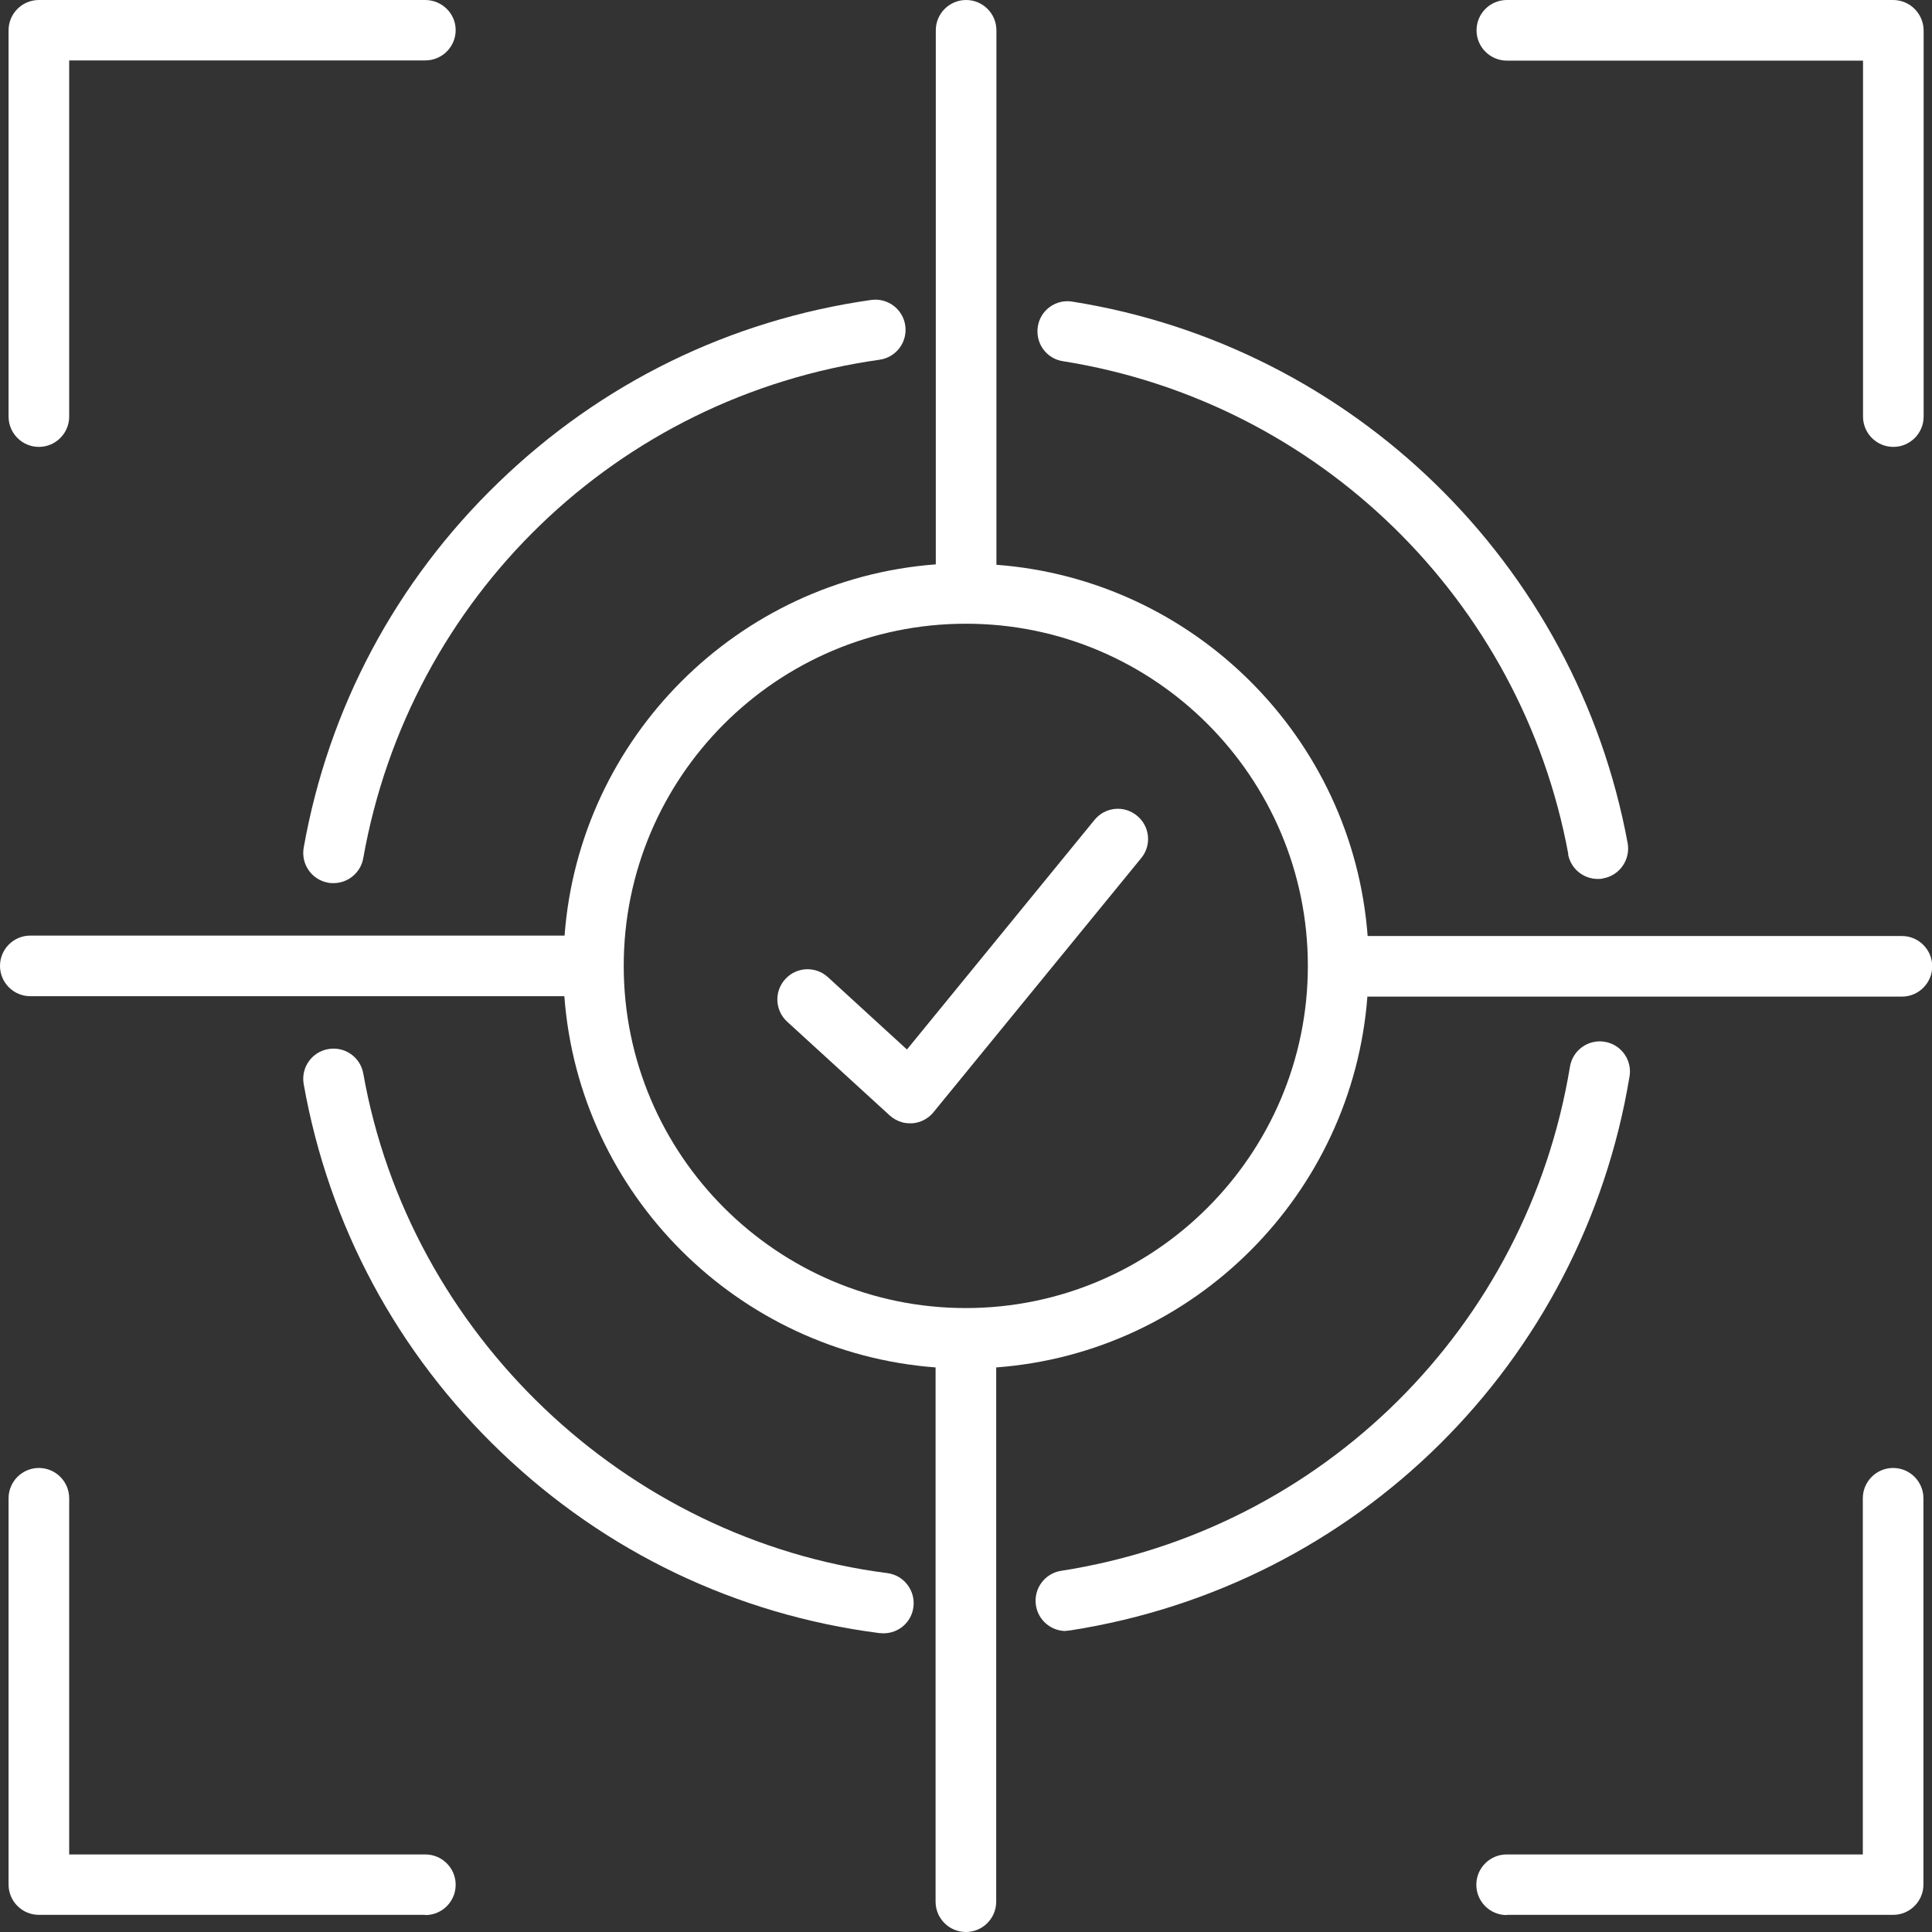
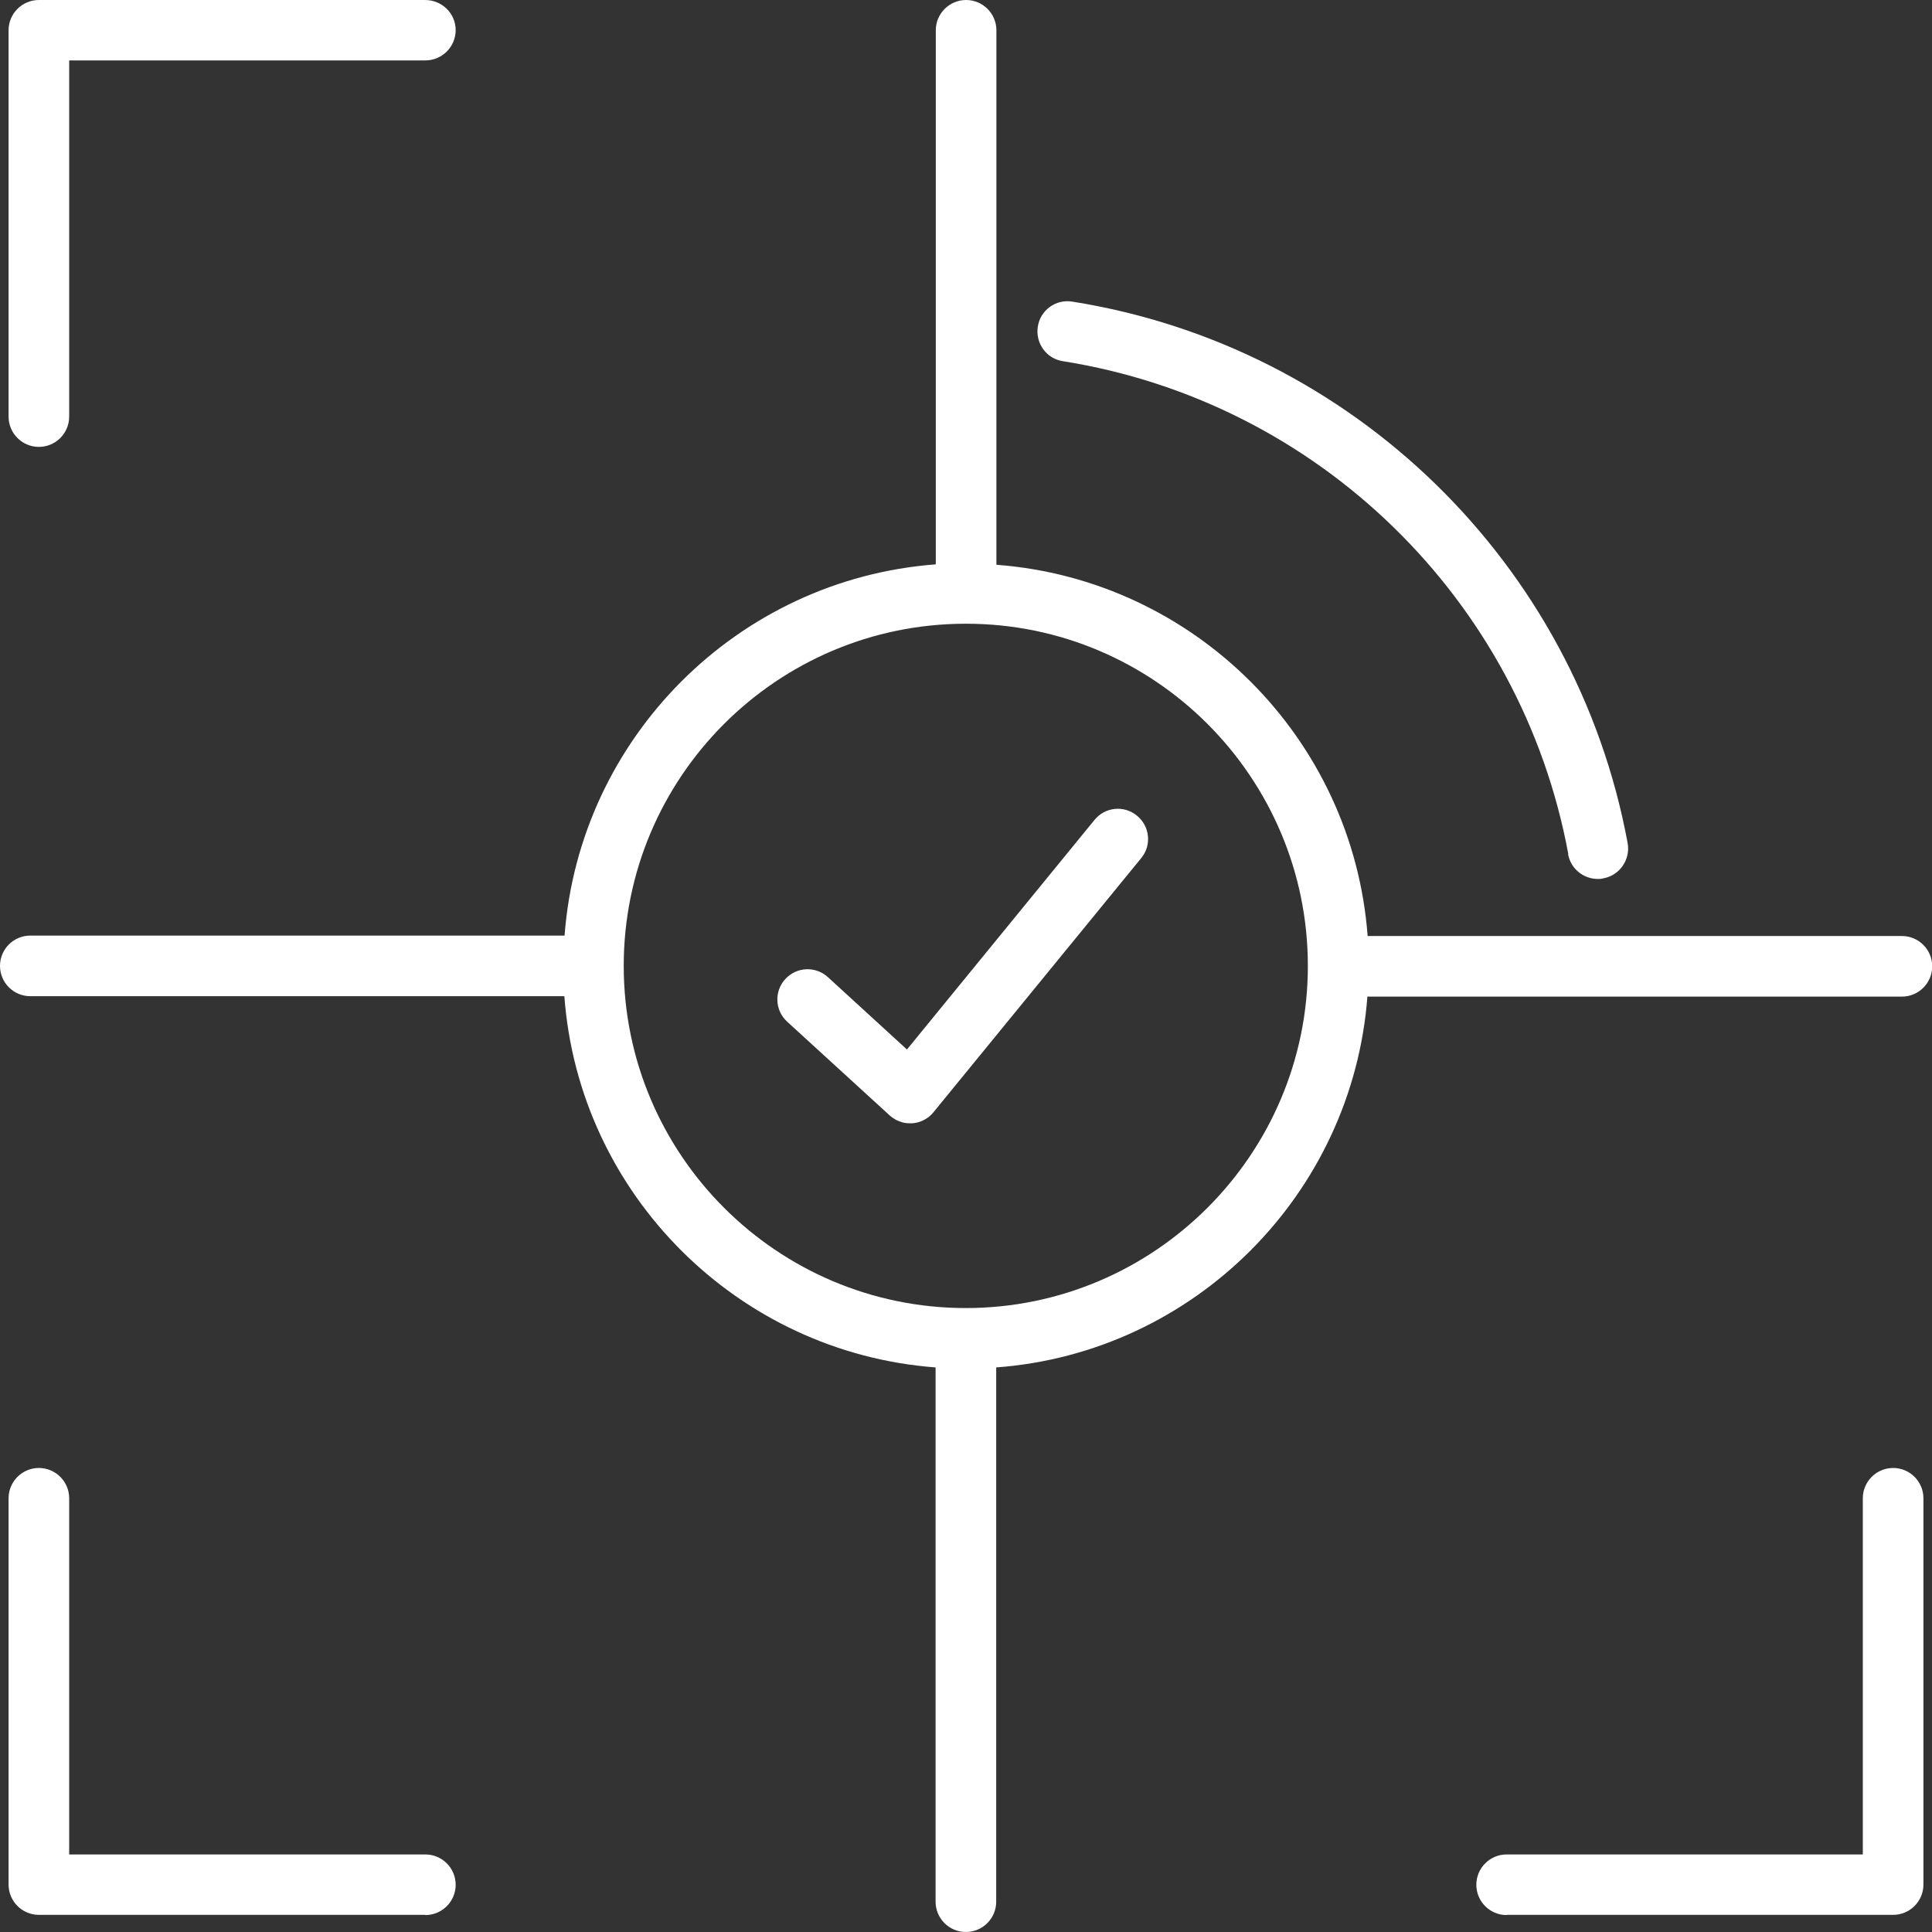
<svg xmlns="http://www.w3.org/2000/svg" id="Layer_1" viewBox="0 0 92.43 92.43">
  <rect x="0" y="0" width="92.43" height="92.43" fill="#333333" stroke="none" />
  <defs>
    <style>.cls-1{fill-rule:evenodd;}.cls-1,.cls-2{fill:#fff;stroke-width:0px;}</style>
  </defs>
  <path class="cls-2" d="m.41,19.93c0,.8.65,1.45,1.45,1.45s1.45-.65,1.45-1.45V2.89h17.04c.8,0,1.45-.65,1.45-1.45S21.14,0,20.34,0H1.86C1.06,0,.41.65.41,1.45v18.48Z" />
-   <path class="cls-2" d="m89.13,19.93c0,.8.65,1.45,1.45,1.45s1.45-.65,1.45-1.45V1.45C92.02.65,91.37,0,90.57,0h-18.48c-.8,0-1.45.65-1.45,1.45s.65,1.45,1.45,1.45h17.04v17.04Z" />
  <path class="cls-2" d="m20.34,91.61H1.86c-.8,0-1.45-.65-1.45-1.45v-18.48c0-.8.65-1.45,1.45-1.45s1.45.65,1.45,1.45v17.04h17.04c.8,0,1.45.65,1.45,1.45s-.65,1.45-1.45,1.45h0Z" />
  <path class="cls-2" d="m72.09,91.61h18.48c.8,0,1.45-.65,1.45-1.45v-18.48c0-.8-.65-1.45-1.45-1.45s-1.45.65-1.45,1.45v17.04h-17.04c-.8,0-1.45.65-1.45,1.45s.65,1.45,1.45,1.45h0Z" />
-   <path class="cls-2" d="m15.96,42.25c-.09,0-.17,0-.26-.02-.79-.14-1.31-.89-1.17-1.68,1.19-6.69,4.41-12.73,9.32-17.47,4.92-4.76,11.08-7.77,17.83-8.73.79-.11,1.52.44,1.63,1.23.11.79-.44,1.52-1.23,1.63-12.56,1.77-22.48,11.36-24.7,23.84-.12.7-.73,1.2-1.42,1.2h0Z" />
-   <path class="cls-2" d="m42.08,78.13c.06,0,.13.01.19.01.72,0,1.34-.53,1.43-1.26.1-.79-.46-1.52-1.25-1.62-12.55-1.61-22.86-11.44-25.07-23.9-.14-.79-.89-1.31-1.68-1.17-.79.14-1.31.89-1.17,1.68,1.2,6.75,4.47,12.85,9.45,17.61,5,4.78,11.26,7.77,18.09,8.65h0Z" />
-   <path class="cls-2" d="m50.99,78.03c-.7,0-1.32-.51-1.43-1.23-.12-.79.42-1.53,1.21-1.65,12.5-1.95,22.28-11.64,24.34-24.12.13-.79.88-1.32,1.66-1.19.79.13,1.32.87,1.19,1.66-2.27,13.71-13.02,24.36-26.75,26.5-.08.01-.15.02-.22.02h0Z" />
  <path class="cls-2" d="m75.02,40.87c.13.7.74,1.18,1.42,1.18.09,0,.17,0,.27-.03.78-.14,1.3-.9,1.16-1.68-2.47-13.37-13.15-23.78-26.57-25.91-.79-.13-1.53.41-1.65,1.2-.12.79.41,1.53,1.2,1.65,12.22,1.94,21.93,11.41,24.18,23.58h0Z" />
  <path class="cls-2" d="m43.15,53.69c.13.04.26.05.4.05.03,0,.07,0,.1,0,.39-.03.76-.22,1.01-.53l9.94-12.16c.51-.62.41-1.53-.21-2.03-.62-.51-1.53-.41-2.03.21l-8.97,10.98-3.78-3.46c-.59-.54-1.5-.5-2.04.09-.54.59-.5,1.5.09,2.04l4.91,4.49c.17.15.37.26.58.32h0Z" />
  <path class="cls-1" d="m65.42,47.66c-.71,9.47-8.29,17.06-17.76,17.76v25.56c0,.8-.65,1.45-1.45,1.45s-1.45-.65-1.45-1.45v-25.56c-9.47-.71-17.06-8.29-17.76-17.76H1.45c-.8,0-1.45-.65-1.45-1.45s.65-1.45,1.45-1.45h25.56c.71-9.47,8.29-17.05,17.76-17.76V1.45c0-.8.65-1.45,1.45-1.45s1.45.65,1.45,1.45v25.57c9.47.71,17.05,8.29,17.76,17.76h25.56c.8,0,1.45.65,1.45,1.45s-.65,1.45-1.45,1.45h-25.56Zm-19.21,14.92c-9.03,0-16.37-7.34-16.37-16.37s7.33-16.36,16.35-16.37h.03c9.02,0,16.35,7.35,16.35,16.37s-7.34,16.37-16.37,16.37h0Z" />
</svg>